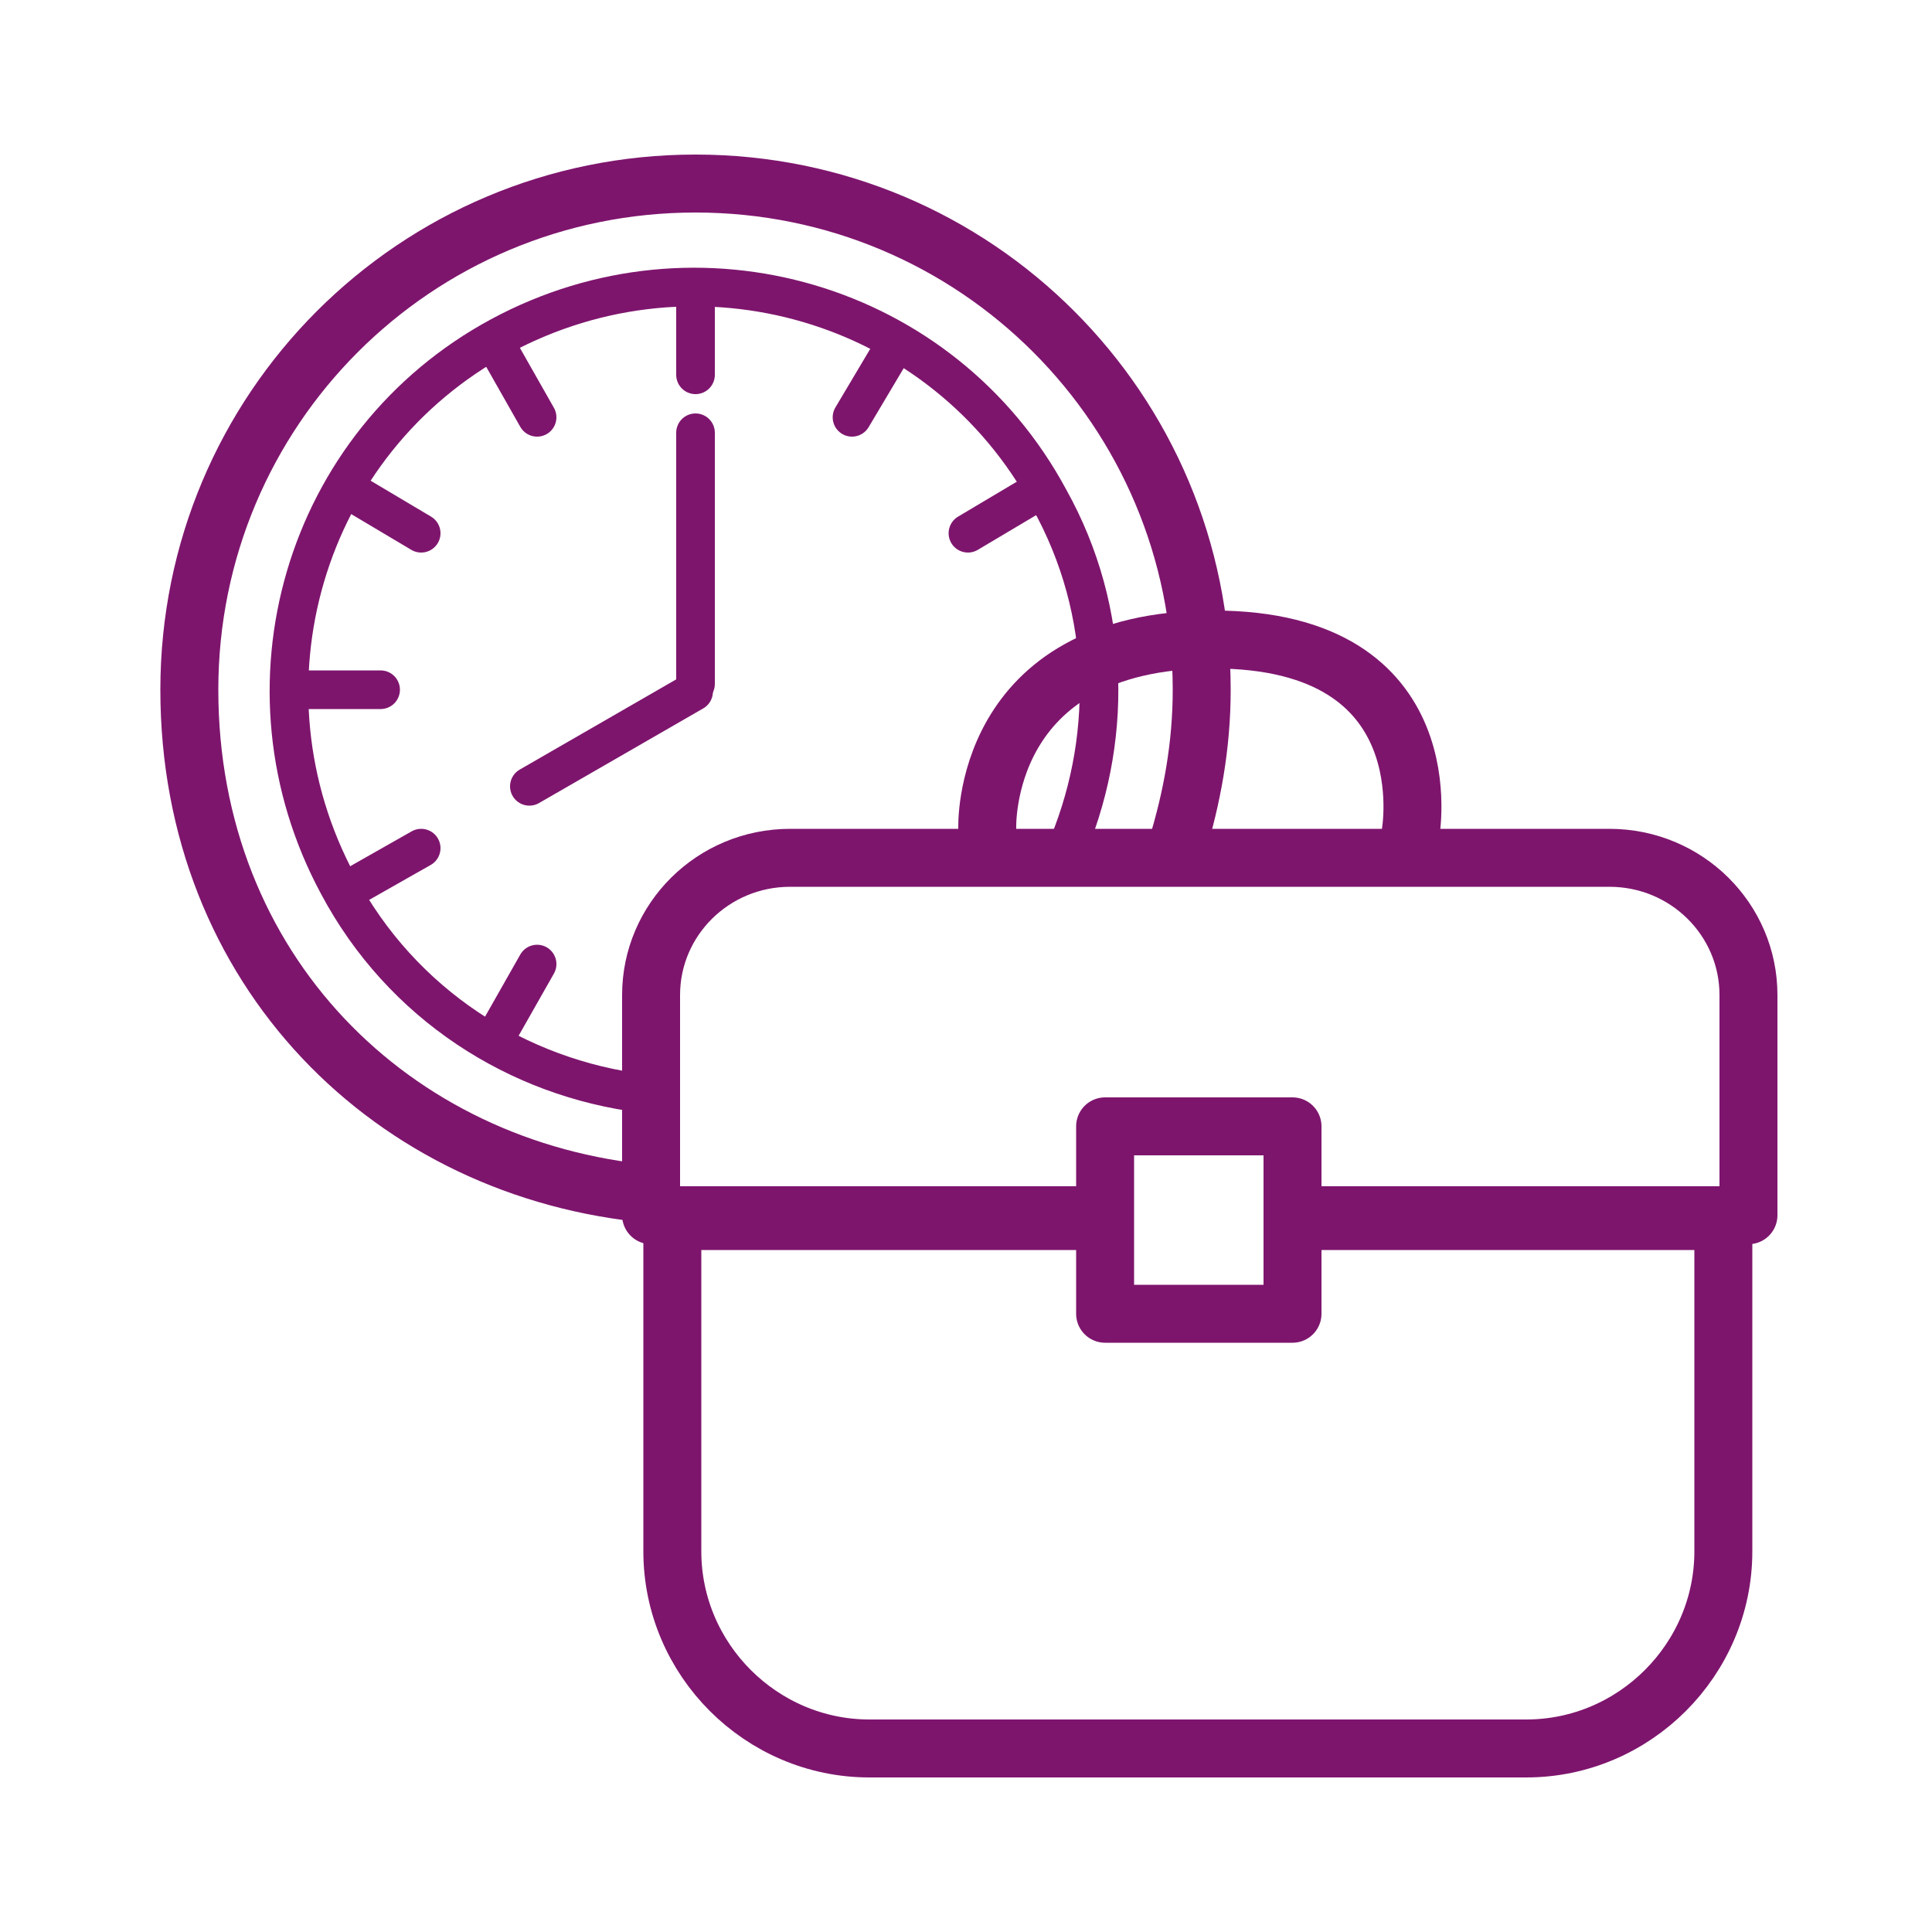
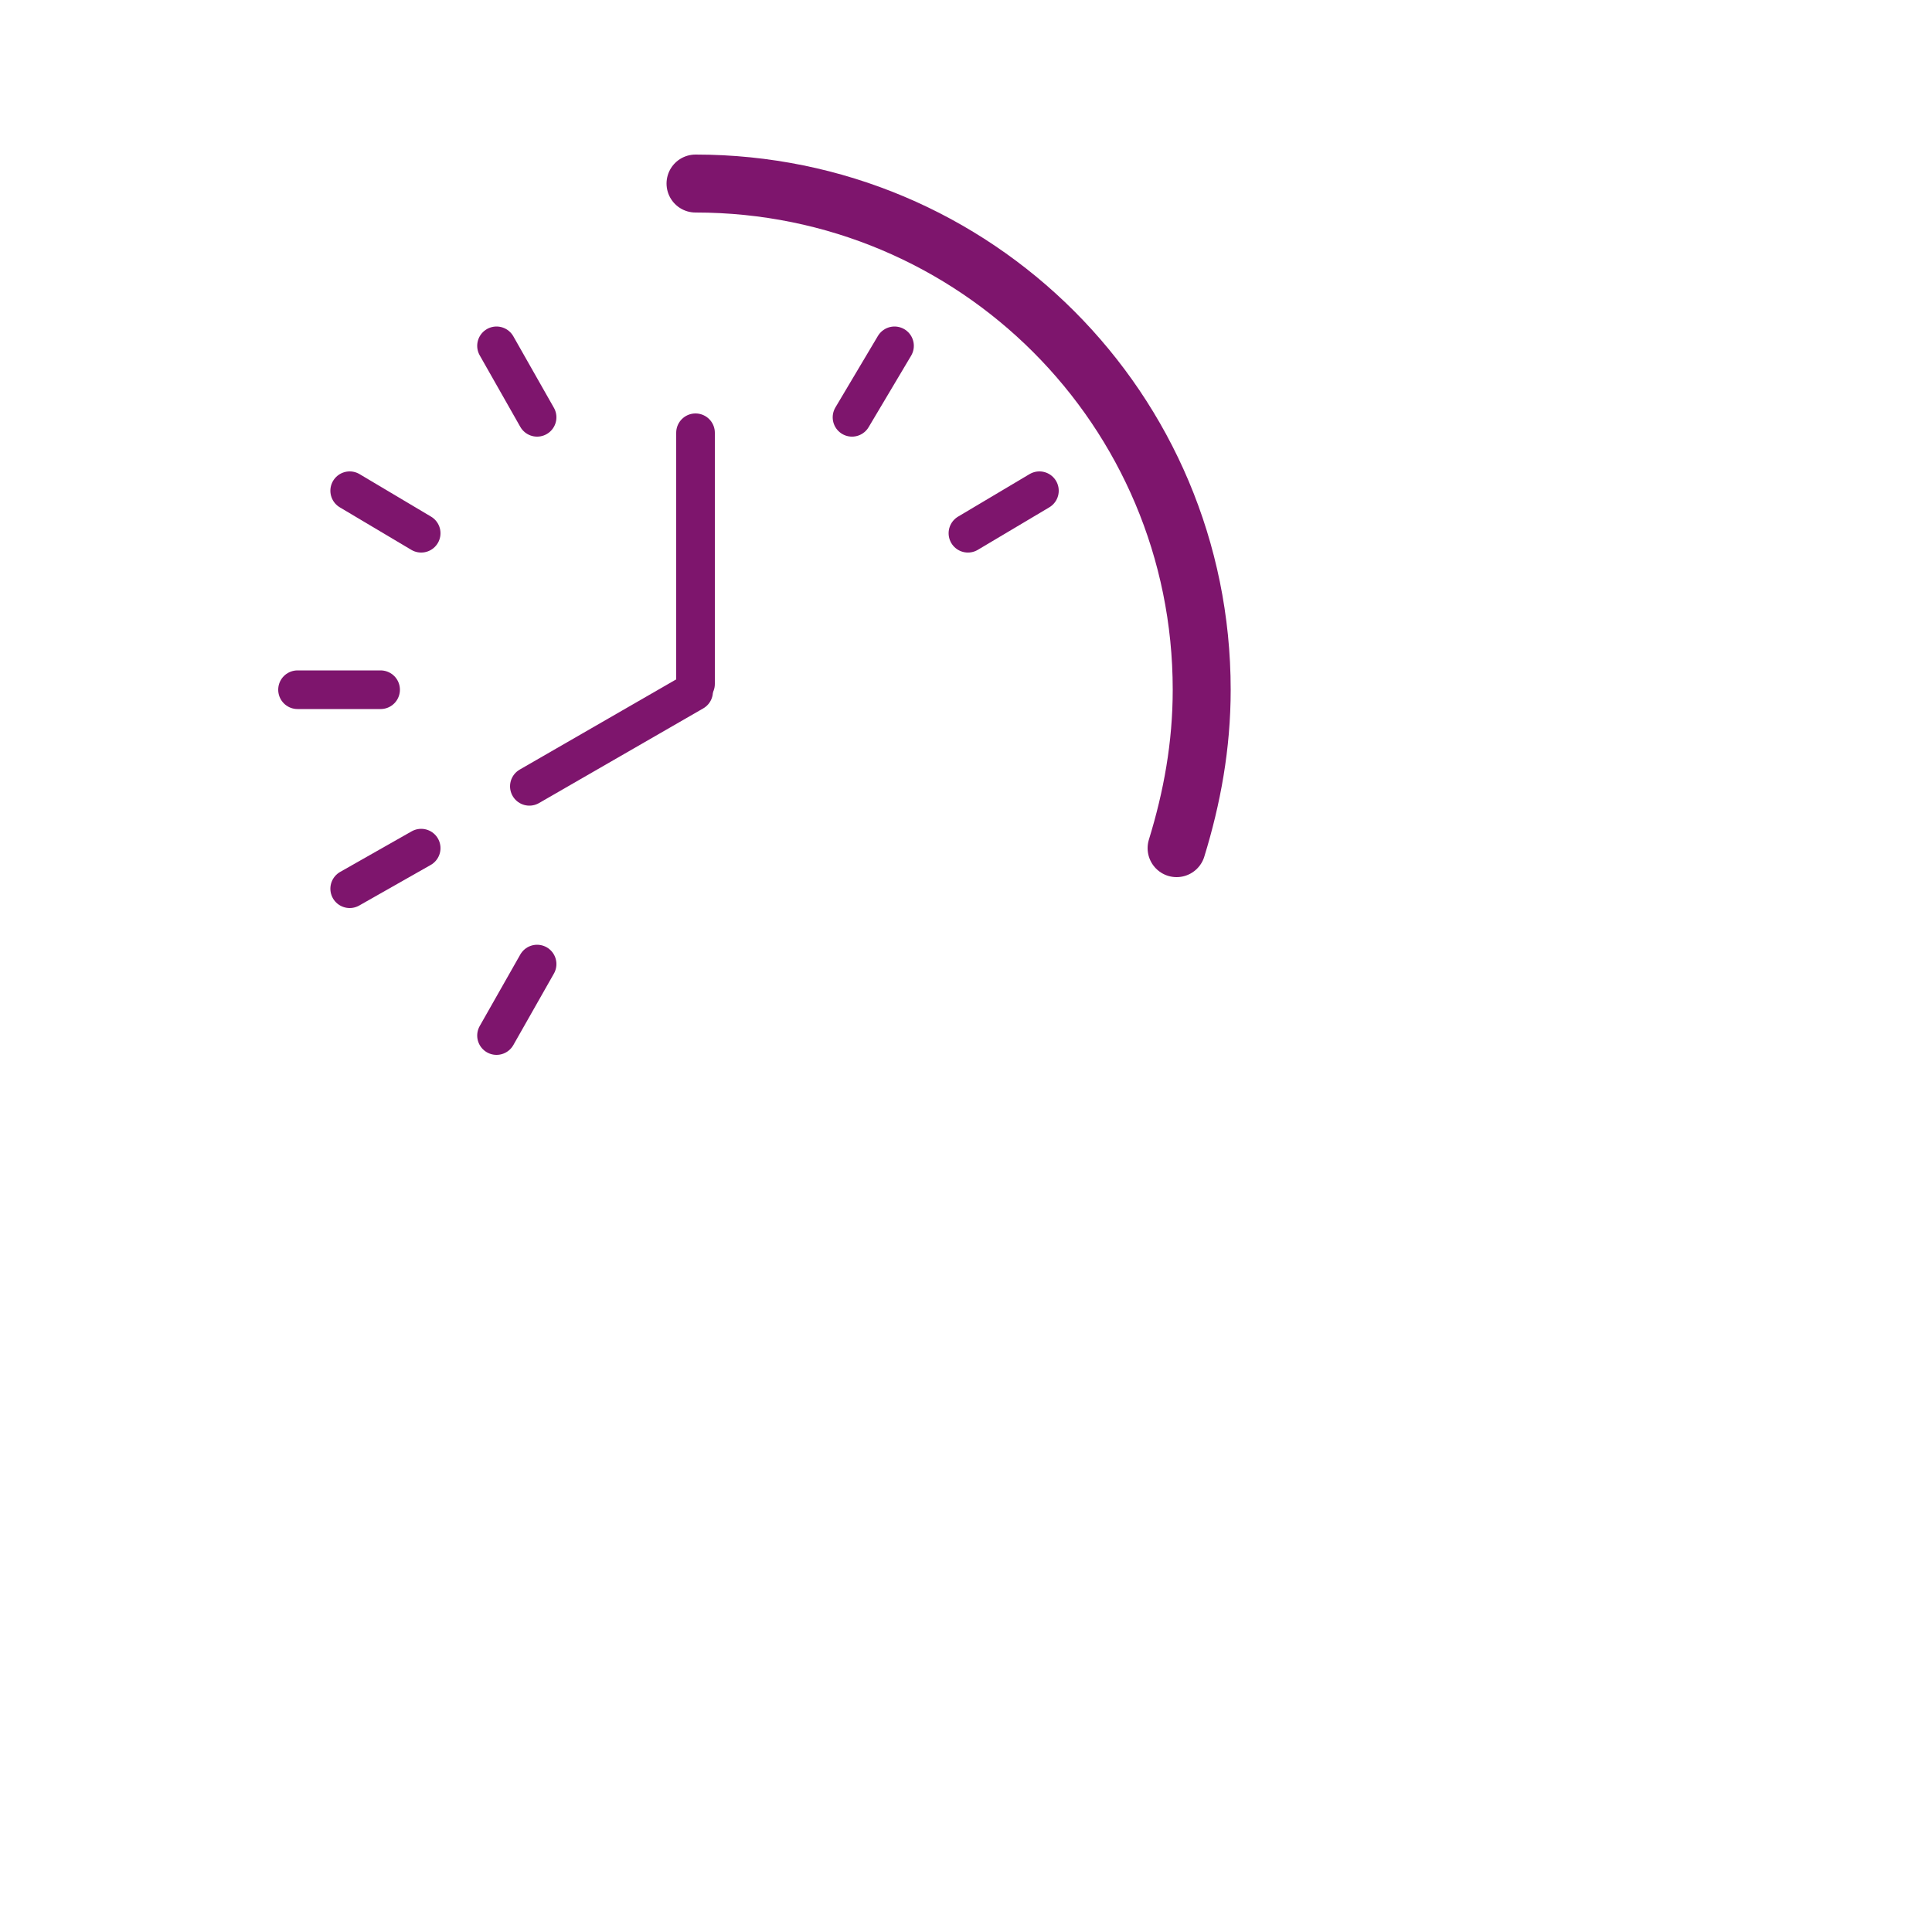
<svg xmlns="http://www.w3.org/2000/svg" id="Ebene_1" version="1.1" viewBox="0 0 100 100">
  <defs>
    <clipPath id="clippath">
      <rect width="100" height="100" fill="none" />
    </clipPath>
    <clipPath id="clippath-1">
-       <rect width="100" height="100" fill="none" />
-     </clipPath>
+       </clipPath>
  </defs>
  <g clip-path="url(#clippath)">
-     <path d="M67.9,62.9h22.6v-11.4c0-3.9-3.2-7.1-7.2-7.1h-42.4c-4,0-7.2,3.2-7.2,7.1v11.4h22.6" fill="none" stroke="#7e156d" stroke-linecap="round" stroke-linejoin="round" stroke-width="3" />
-     <path d="M60.9,43.9c.8-2.6,1.3-5.3,1.3-8.2,0-14.5-11.7-26.2-26.2-26.2s-26.2,11.7-26.2,26.2,10.5,24.9,23.9,26.1" fill="none" stroke="#7e156d" stroke-linecap="round" stroke-linejoin="round" stroke-width="3" />
+     <path d="M60.9,43.9c.8-2.6,1.3-5.3,1.3-8.2,0-14.5-11.7-26.2-26.2-26.2" fill="none" stroke="#7e156d" stroke-linecap="round" stroke-linejoin="round" stroke-width="3" />
  </g>
-   <line x1="36" y1="19.4" x2="36" y2="15.1" fill="none" stroke="#7e156d" stroke-linecap="round" stroke-linejoin="round" stroke-width="2" />
  <line x1="19.7" y1="35.7" x2="15.4" y2="35.7" fill="none" stroke="#7e156d" stroke-linecap="round" stroke-linejoin="round" stroke-width="2" />
  <line x1="27.8" y1="21.6" x2="25.7" y2="17.9" fill="none" stroke="#7e156d" stroke-linecap="round" stroke-linejoin="round" stroke-width="2" />
  <line x1="21.8" y1="43.9" x2="18.1" y2="46" fill="none" stroke="#7e156d" stroke-linecap="round" stroke-linejoin="round" stroke-width="2" />
  <line x1="50.1" y1="27.6" x2="53.8" y2="25.4" fill="none" stroke="#7e156d" stroke-linecap="round" stroke-linejoin="round" stroke-width="2" />
  <line x1="21.8" y1="27.6" x2="18.1" y2="25.4" fill="none" stroke="#7e156d" stroke-linecap="round" stroke-linejoin="round" stroke-width="2" />
  <line x1="27.8" y1="49.9" x2="25.7" y2="53.6" fill="none" stroke="#7e156d" stroke-linecap="round" stroke-linejoin="round" stroke-width="2" />
  <line x1="44.1" y1="21.6" x2="46.3" y2="17.9" fill="none" stroke="#7e156d" stroke-linecap="round" stroke-linejoin="round" stroke-width="2" />
  <line x1="36" y1="35.4" x2="36" y2="22.4" fill="none" stroke="#7e156d" stroke-linecap="round" stroke-linejoin="round" stroke-width="2" />
  <line x1="35.9" y1="35.8" x2="27.4" y2="40.7" fill="none" stroke="#7e156d" stroke-linecap="round" stroke-linejoin="round" stroke-width="2" />
-   <rect x="57.2" y="58.3" width="9.7" height="9.7" fill="none" stroke="#7e156d" stroke-linecap="round" stroke-linejoin="round" stroke-width="3" />
  <g clip-path="url(#clippath-1)">
    <path d="M51.1,42.9s-.4-9.8,11.7-9.8,10.2,10.1,10.2,10.1" fill="none" stroke="#7e156d" stroke-linecap="round" stroke-linejoin="round" stroke-width="3" />
    <path d="M68,63.2h21.2v17.1c0,5.6-4.6,10.2-10.2,10.2h-34c-5.6,0-10.2-4.6-10.2-10.2v-17.1h21.7" fill="none" stroke="#7e156d" stroke-linecap="round" stroke-linejoin="round" stroke-width="3" />
-     <path d="M55.1,44.2c2.5-5.7,2.5-12.5-.8-18.4-5.5-10.2-18.2-13.9-28.4-8.4s-13.9,18.2-8.4,28.4c3.3,6.2,9.3,10,15.8,10.8" fill="none" stroke="#7e156d" stroke-linecap="round" stroke-linejoin="round" stroke-width="2" />
  </g>
</svg>